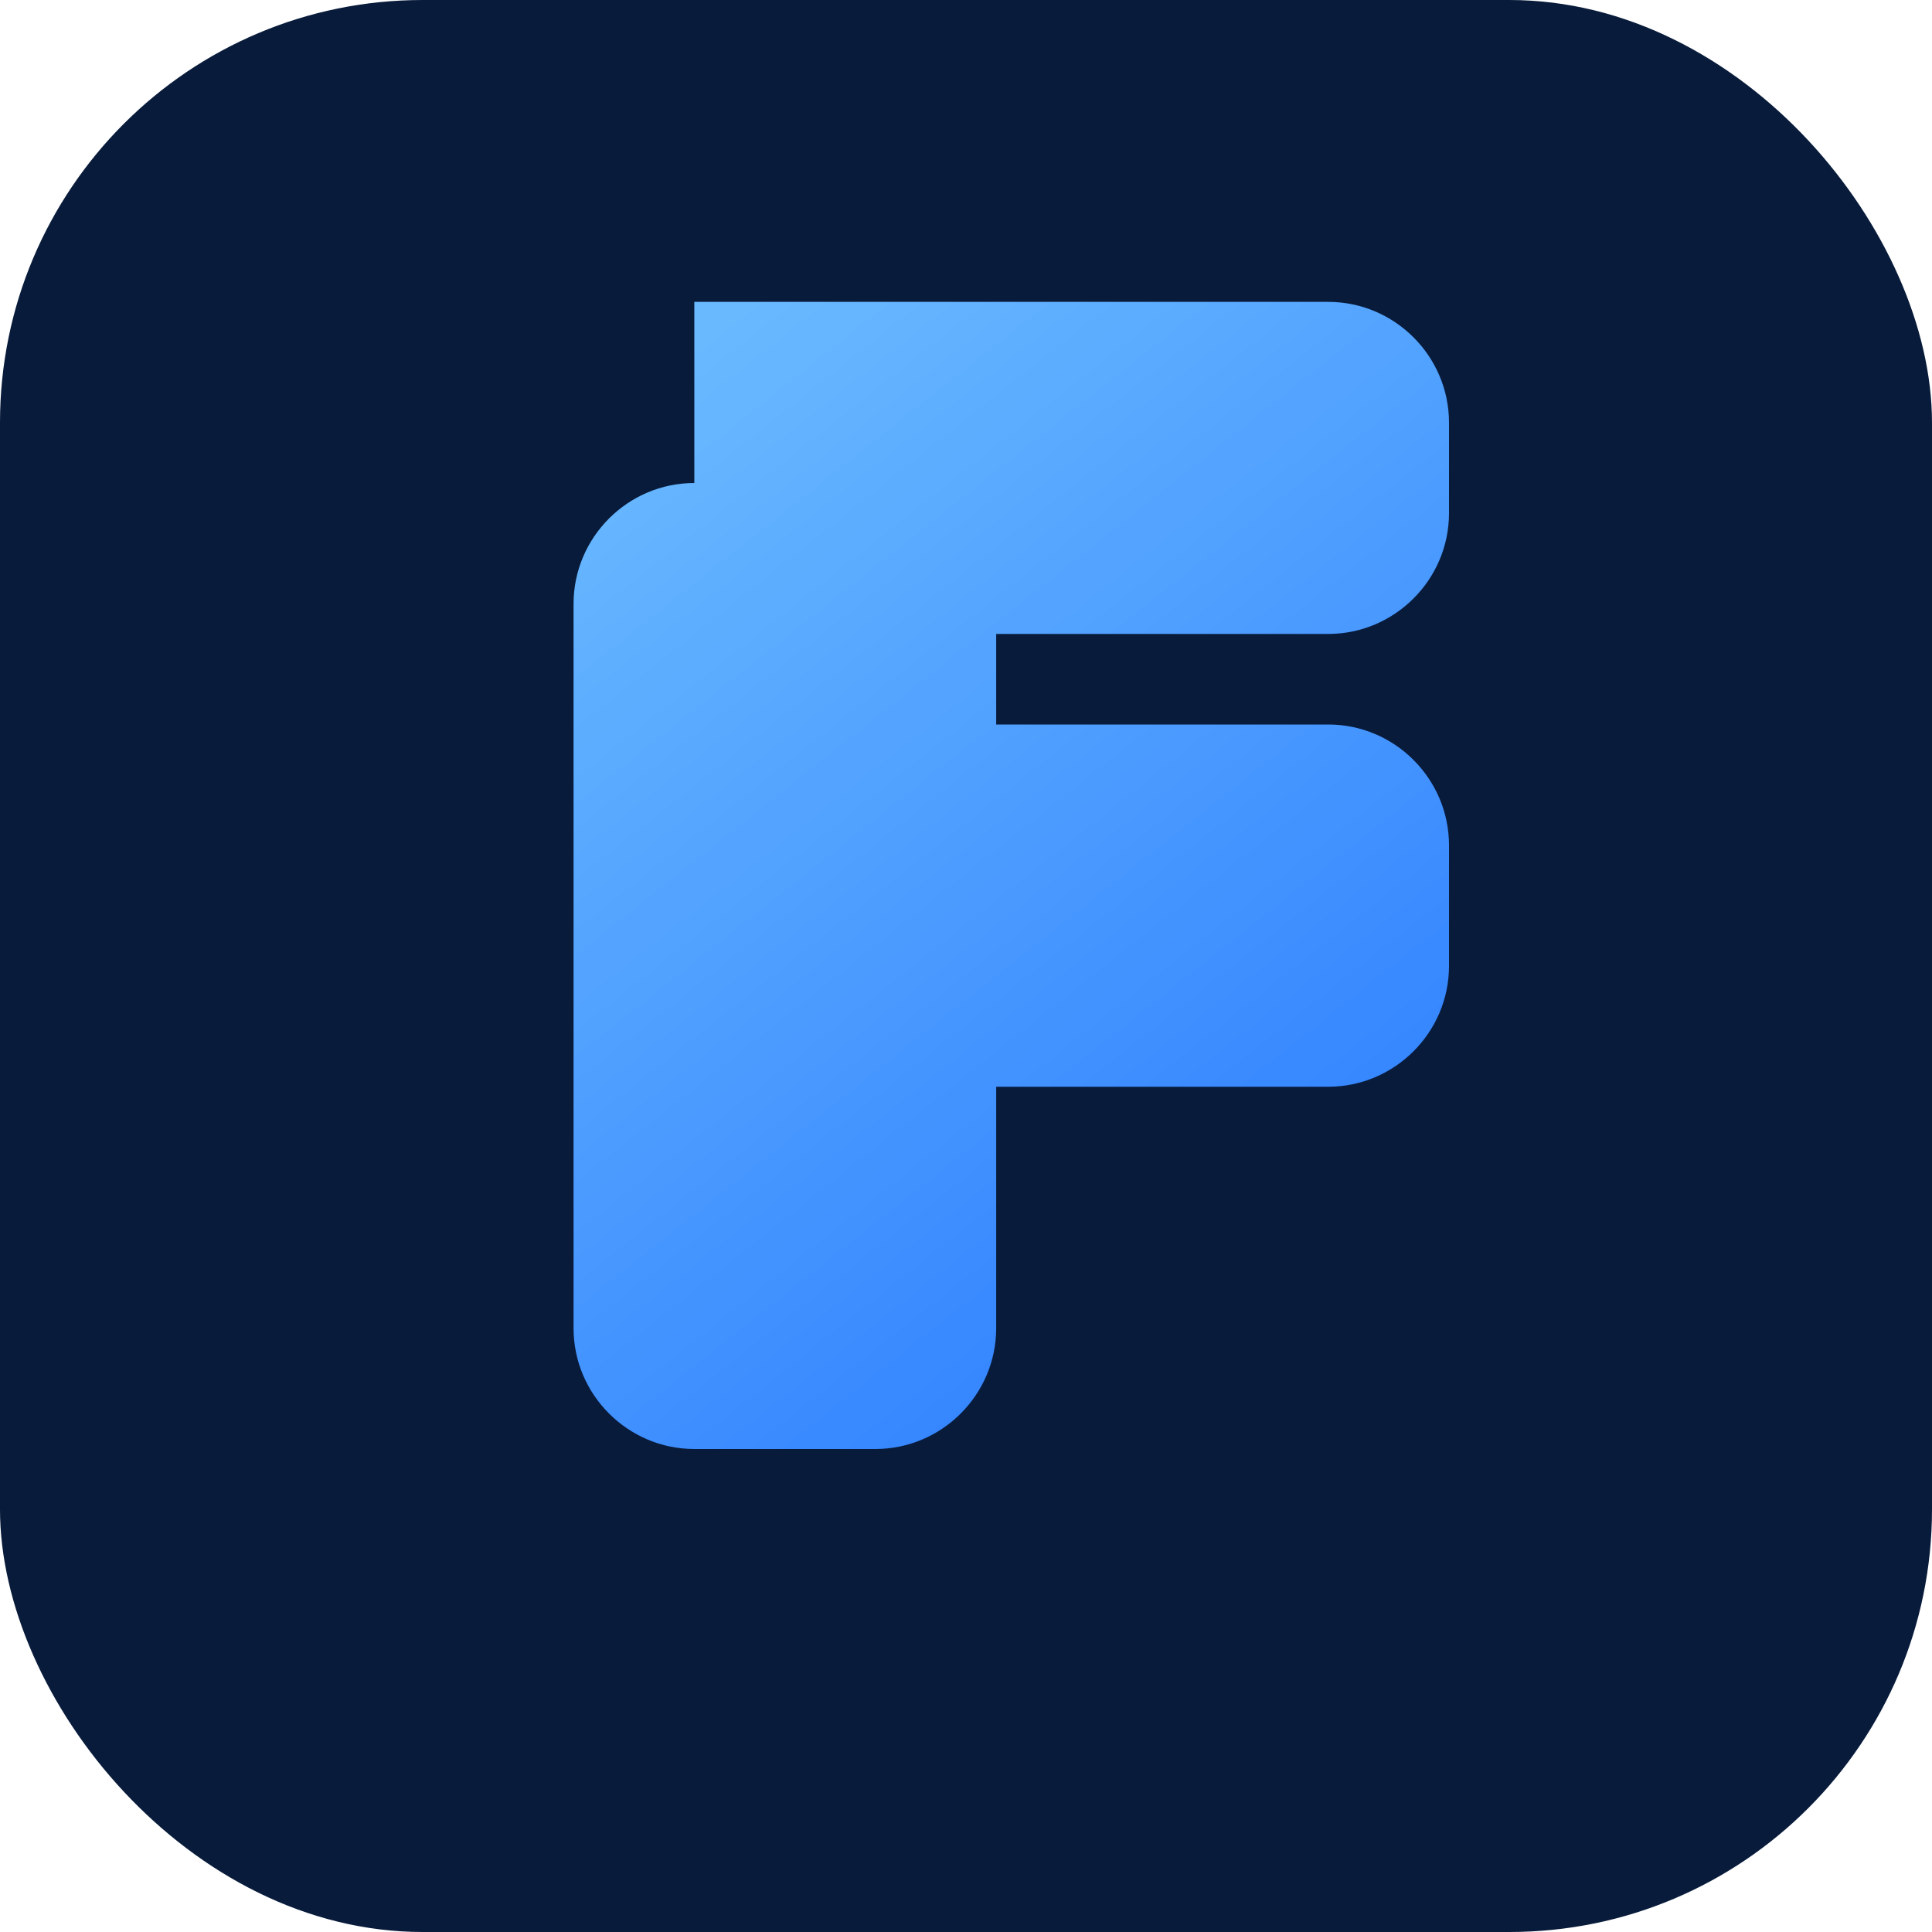
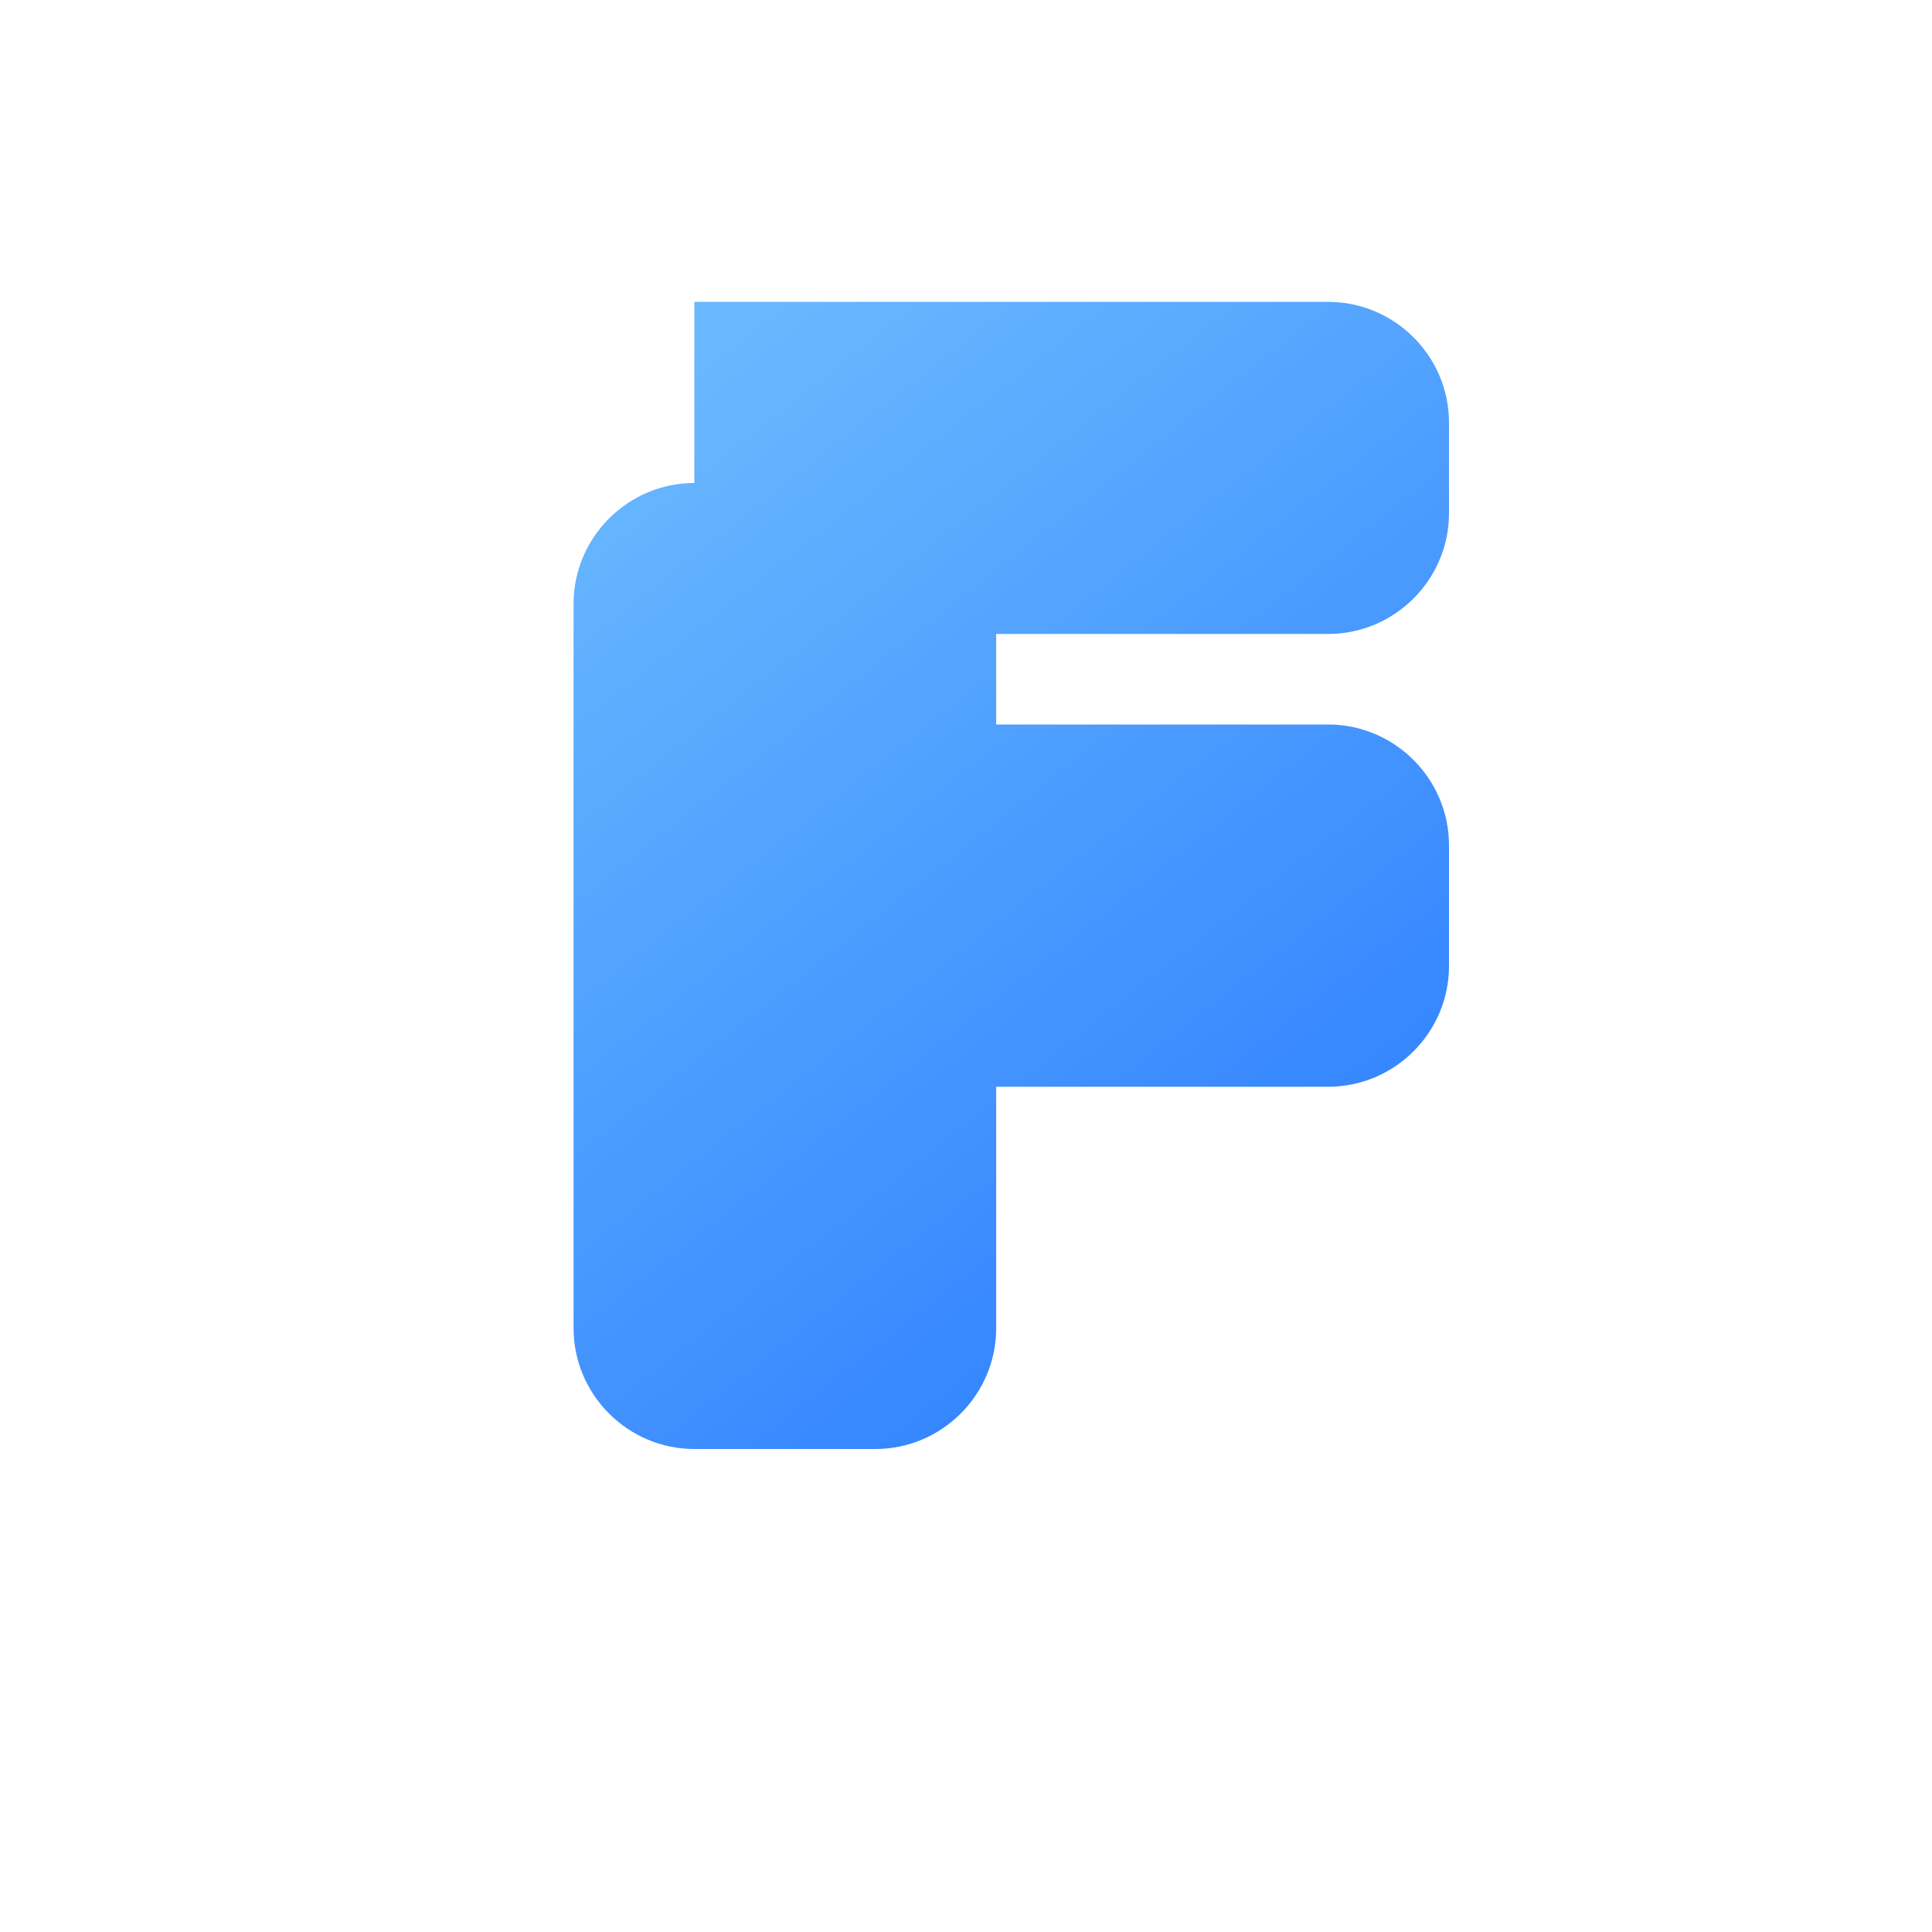
<svg xmlns="http://www.w3.org/2000/svg" viewBox="0 0 64 64">
  <defs>
    <linearGradient id="f-accent" x1="20%" y1="0%" x2="80%" y2="100%">
      <stop offset="0%" stop-color="#69b9ff" />
      <stop offset="100%" stop-color="#2b7bff" />
    </linearGradient>
  </defs>
-   <rect width="64" height="64" rx="14" fill="#081b3a" />
-   <path d="M23 16c-2.2 0-4 1.8-4 4v24c0 2.2 1.8 4 4 4h6c2.2 0 4-1.8 4-4V36h11c2.2 0 4-1.8 4-4v-4c0-2.2-1.8-4-4-4H33v-3h11c2.2 0 4-1.8 4-4v-3c0-2.2-1.8-4-4-4H23z" fill="url(#f-accent)" />
+   <path d="M23 16c-2.2 0-4 1.8-4 4v24c0 2.2 1.8 4 4 4h6c2.2 0 4-1.8 4-4V36h11c2.2 0 4-1.8 4-4v-4c0-2.2-1.8-4-4-4H33v-3h11c2.2 0 4-1.8 4-4v-3c0-2.2-1.8-4-4-4H23" fill="url(#f-accent)" />
</svg>